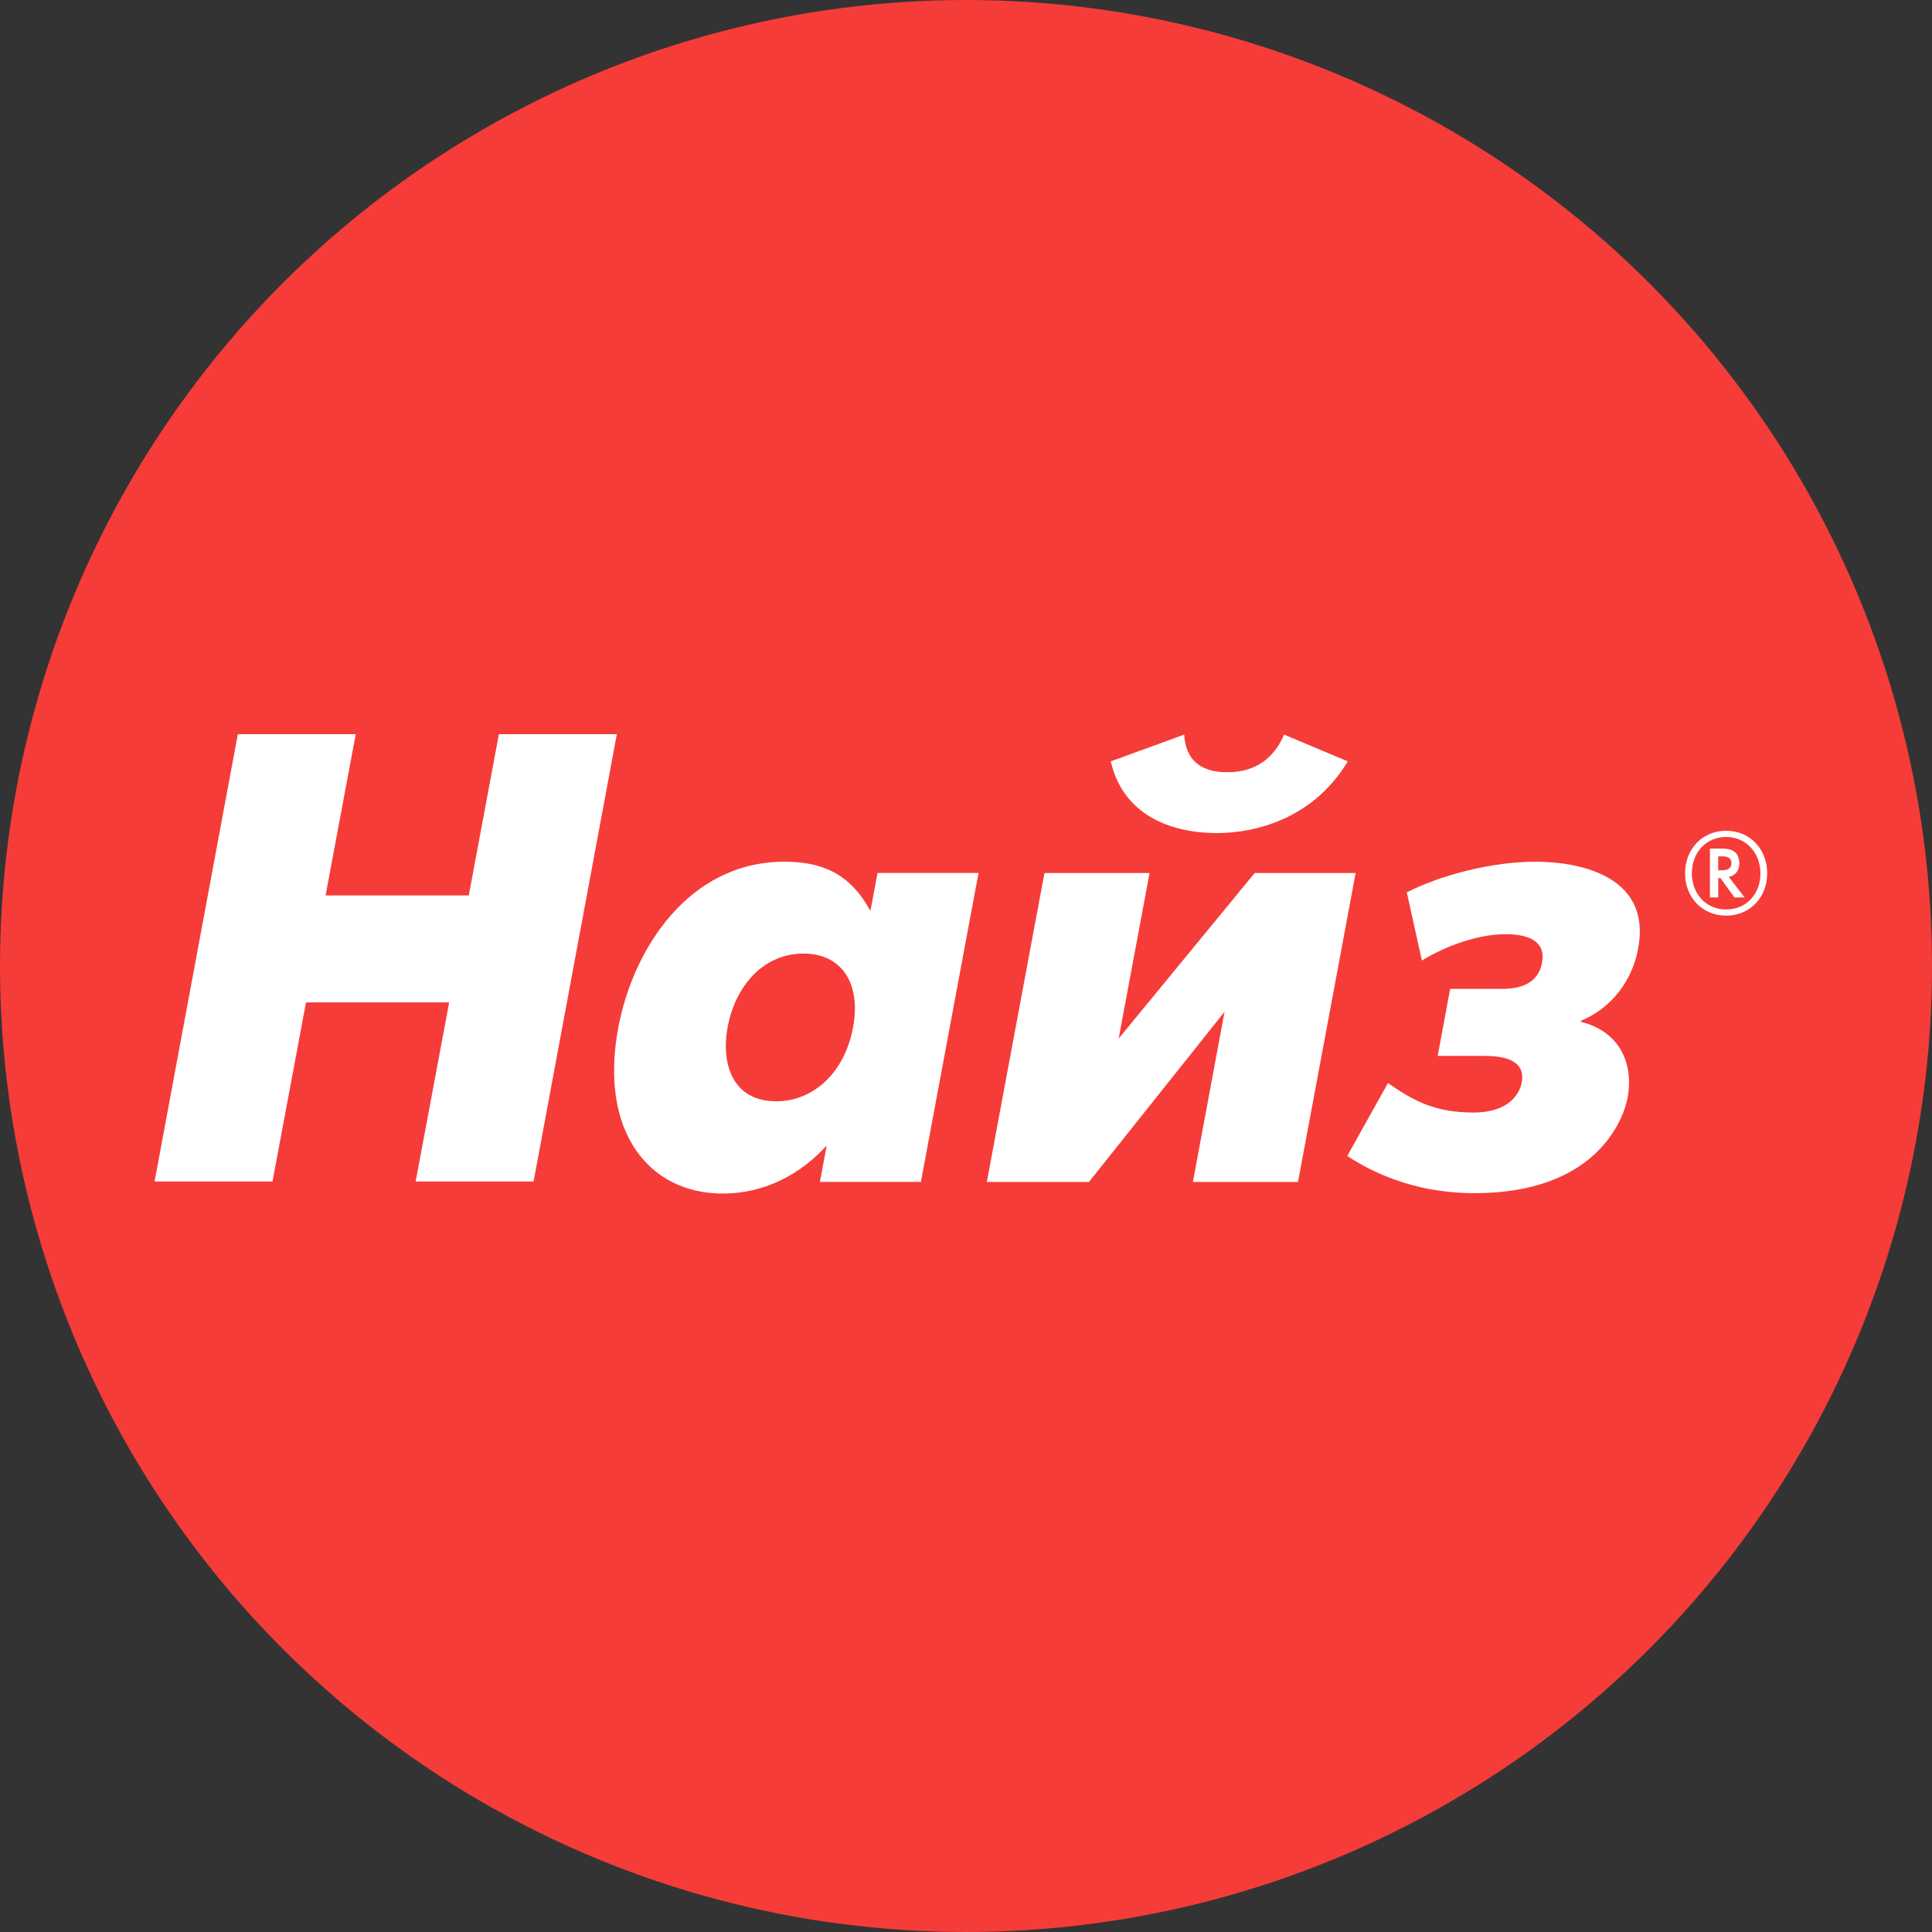
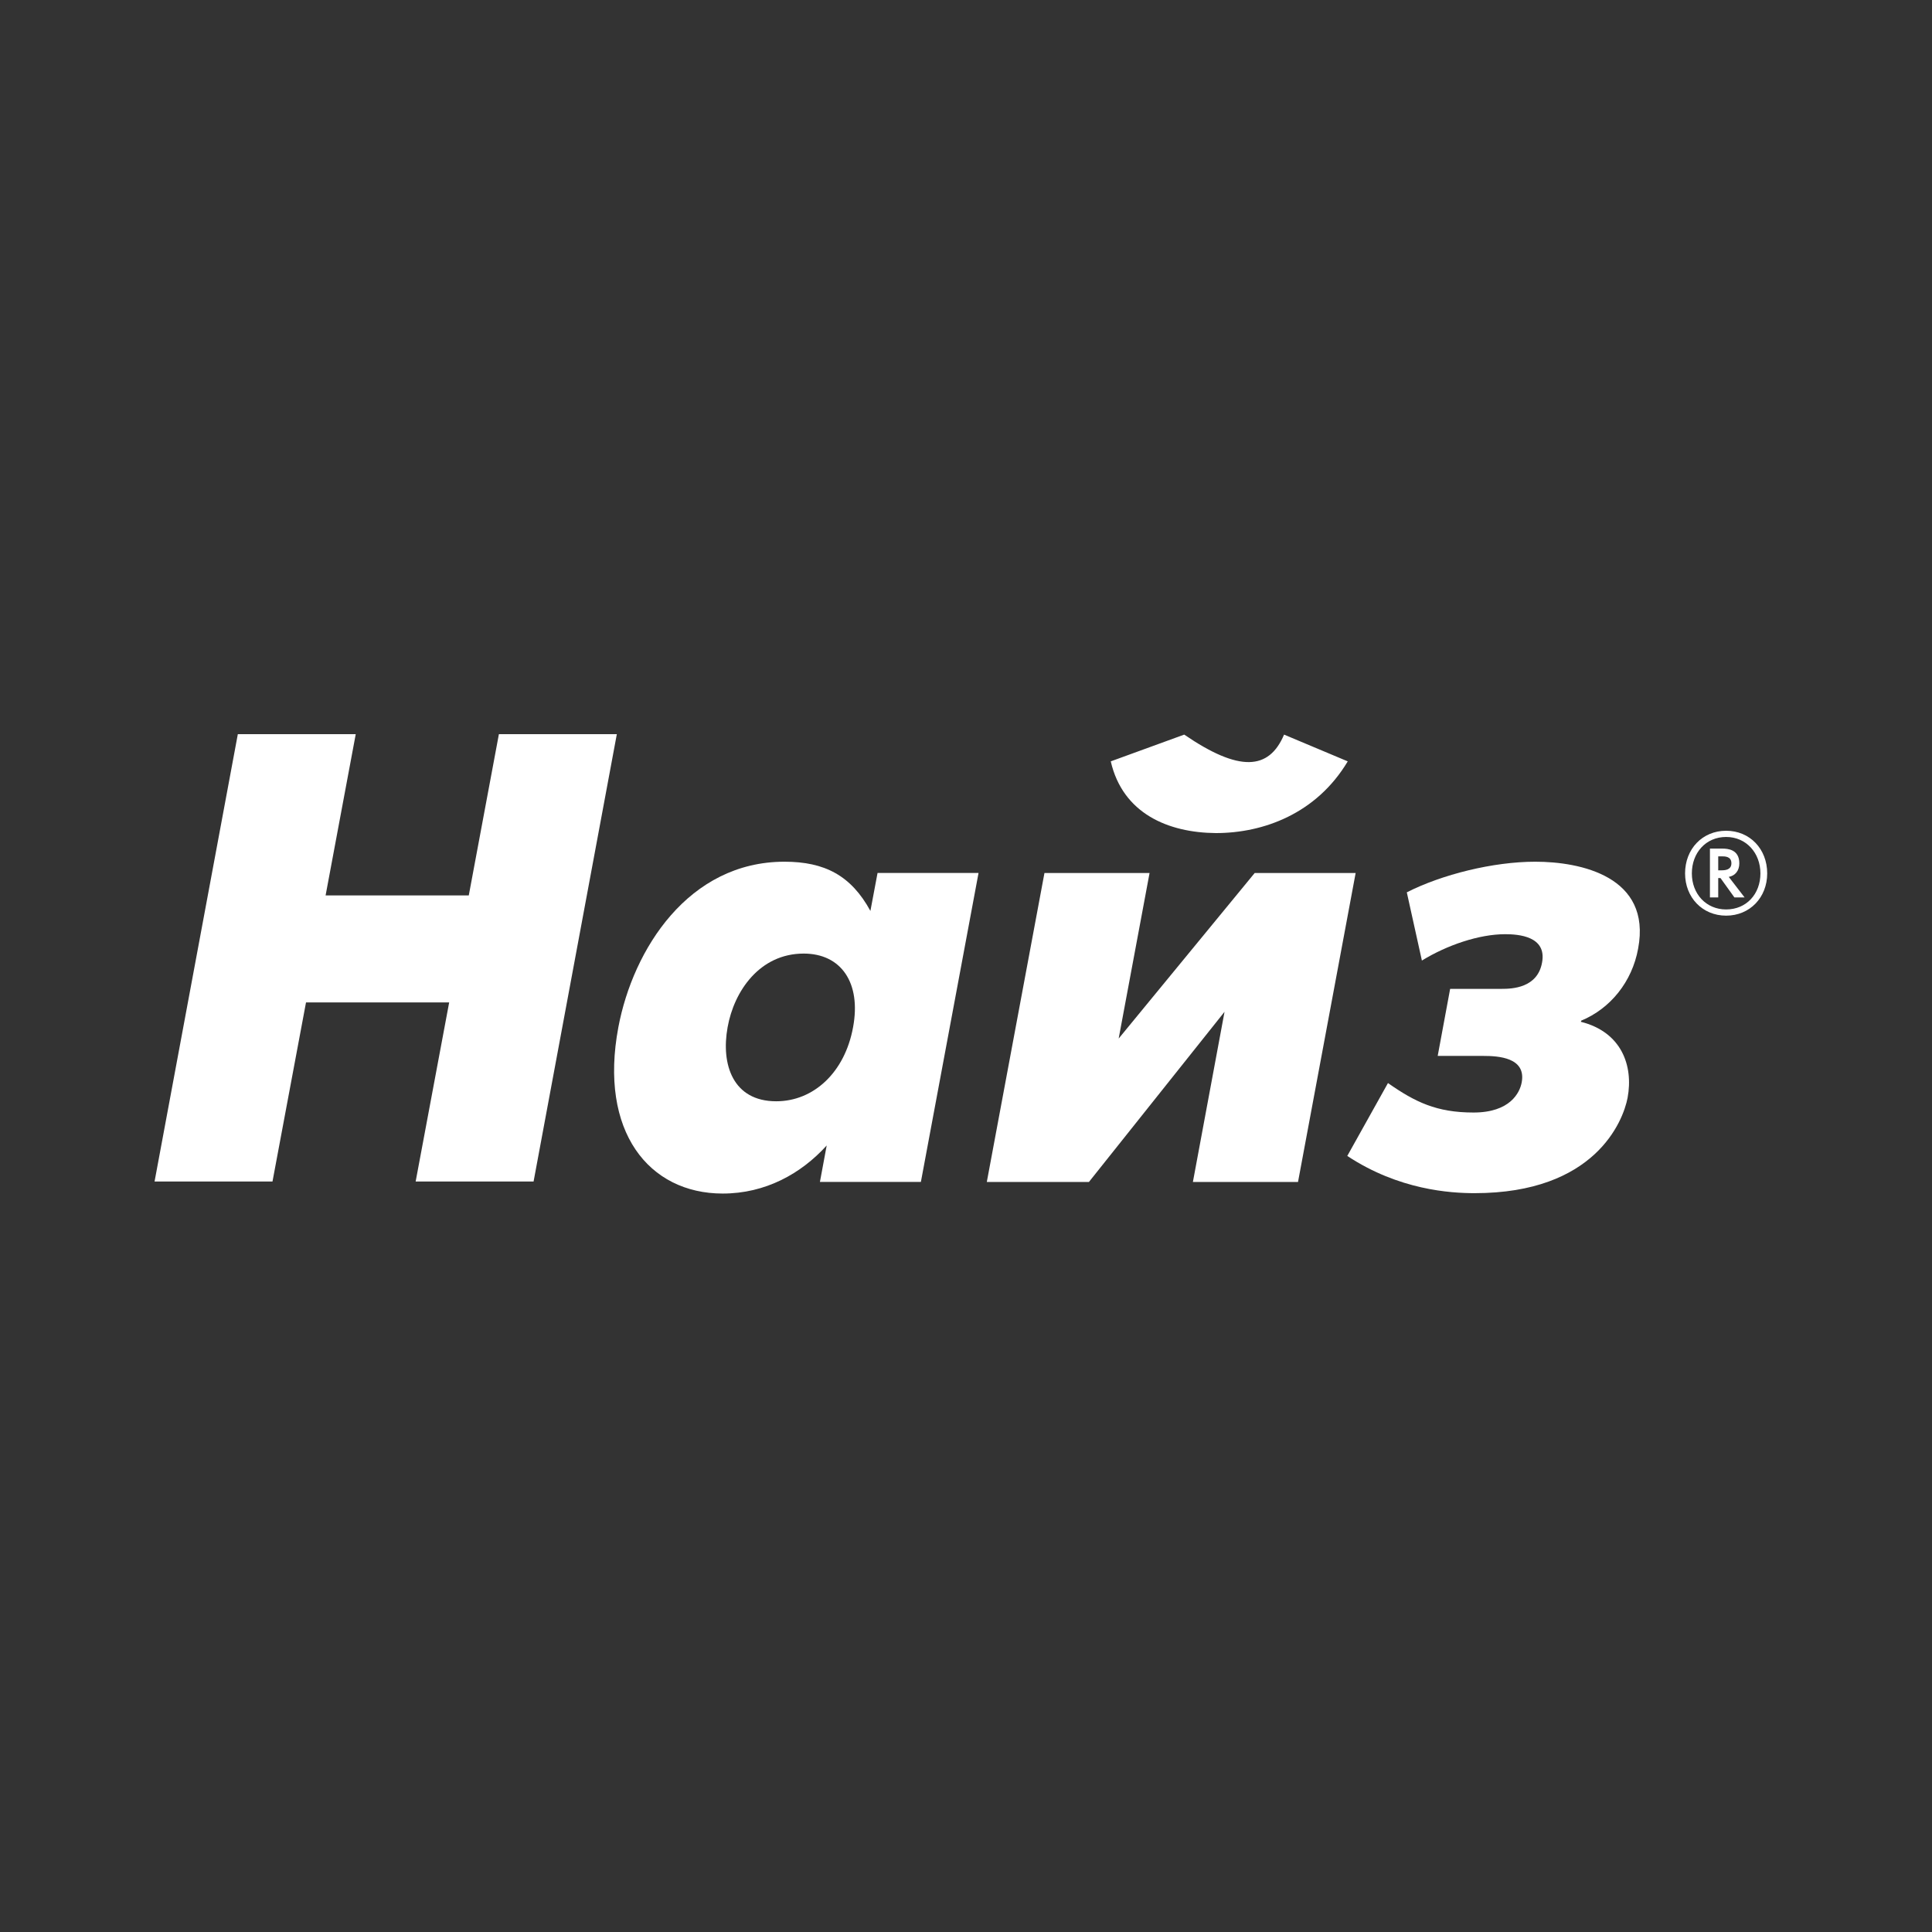
<svg xmlns="http://www.w3.org/2000/svg" version="1.1" width="100" height="100">
  <rect width="100%" height="100%" fill="#333333" stroke="none" />
  <svg width="100" height="100" viewBox="0 0 100 100" fill="none">
    <g clip-path="url(#clip0_3312_2399)">
-       <circle cx="50" cy="50" r="50" fill="#F53C39" />
      <path d="M91.47 45.207C91.47 46.451 90.573 47.394 89.344 47.394C88.116 47.394 87.219 46.451 87.219 45.207C87.219 43.943 88.116 43 89.344 43C90.573 43 91.47 43.943 91.47 45.207ZM87.57 45.207C87.57 46.271 88.311 47.073 89.344 47.073C90.397 47.073 91.119 46.271 91.119 45.207C91.119 44.144 90.378 43.321 89.344 43.321C88.291 43.321 87.57 44.144 87.57 45.207ZM89.149 43.923C89.422 43.923 90.027 43.963 90.027 44.685C90.027 45.067 89.812 45.328 89.481 45.388L90.3 46.451H89.773L89.052 45.448H88.935V46.451H88.506V43.923H89.149ZM88.954 45.047H89.11C89.286 45.047 89.617 45.027 89.617 44.685C89.617 44.324 89.286 44.324 89.11 44.324H88.935V45.047H88.954Z" fill="white" />
      <path d="M12.31 38H18.413L16.853 46.347H24.264L25.823 38H31.927L27.618 61.155H21.514L23.249 51.885H15.839L14.104 61.155H8L12.31 38Z" fill="white" />
      <path d="M45.422 45.184H50.649L47.665 61.176H42.439L42.79 59.289C41.464 60.754 39.611 61.778 37.408 61.778C33.586 61.778 30.992 58.567 32.006 53.169C32.767 49.136 35.633 44.602 40.606 44.602C42.692 44.602 44.057 45.324 45.052 47.15L45.422 45.184ZM44.155 53.169C44.584 50.862 43.531 49.357 41.6 49.357C39.319 49.357 37.993 51.303 37.661 53.169C37.31 55.096 37.934 57.002 40.177 57.002C42.107 57.002 43.726 55.517 44.155 53.169Z" fill="white" />
-       <path d="M59.501 45.187L57.902 53.755L64.942 45.187H70.168L67.185 61.179H61.744L63.382 52.37L56.362 61.179H51.077L54.061 45.187H59.501ZM57.493 39.408L61.295 38.023C61.393 39.869 62.895 39.97 63.519 39.97C64.142 39.97 65.683 39.869 66.463 38.023L69.759 39.408C68.14 42.117 65.391 43.12 62.934 43.12C60.476 43.1 58.117 42.117 57.493 39.408Z" fill="white" />
+       <path d="M59.501 45.187L57.902 53.755L64.942 45.187H70.168L67.185 61.179H61.744L63.382 52.37L56.362 61.179H51.077L54.061 45.187H59.501ZM57.493 39.408L61.295 38.023C64.142 39.97 65.683 39.869 66.463 38.023L69.759 39.408C68.14 42.117 65.391 43.12 62.934 43.12C60.476 43.1 58.117 42.117 57.493 39.408Z" fill="white" />
      <path d="M72.816 46.187C74.63 45.264 77.282 44.602 79.466 44.602C81.806 44.602 85.492 45.364 84.79 49.096C84.478 50.822 83.347 52.206 81.845 52.828L81.826 52.889C83.912 53.41 84.556 55.136 84.244 56.821C84.01 58.045 82.547 61.758 76.326 61.758C75.079 61.758 72.407 61.597 69.735 59.831L71.841 56.059C73.246 57.042 74.357 57.584 76.268 57.584C78.16 57.584 78.667 56.56 78.764 56.019C78.998 54.735 77.555 54.654 76.775 54.654H74.415L75.059 51.183H77.731C78.257 51.183 79.583 51.143 79.817 49.819C80.071 48.454 78.589 48.354 77.906 48.354C76.561 48.354 74.903 48.916 73.597 49.718L72.816 46.187Z" fill="white" />
    </g>
    <defs>
      <clipPath id="SvgjsClipPath1018">
        <rect width="100" height="100" fill="white" />
      </clipPath>
    </defs>
  </svg>
  <style>@media (prefers-color-scheme: light) { :root { filter: none; } }
@media (prefers-color-scheme: dark) { :root { filter: none; } }
</style>
</svg>